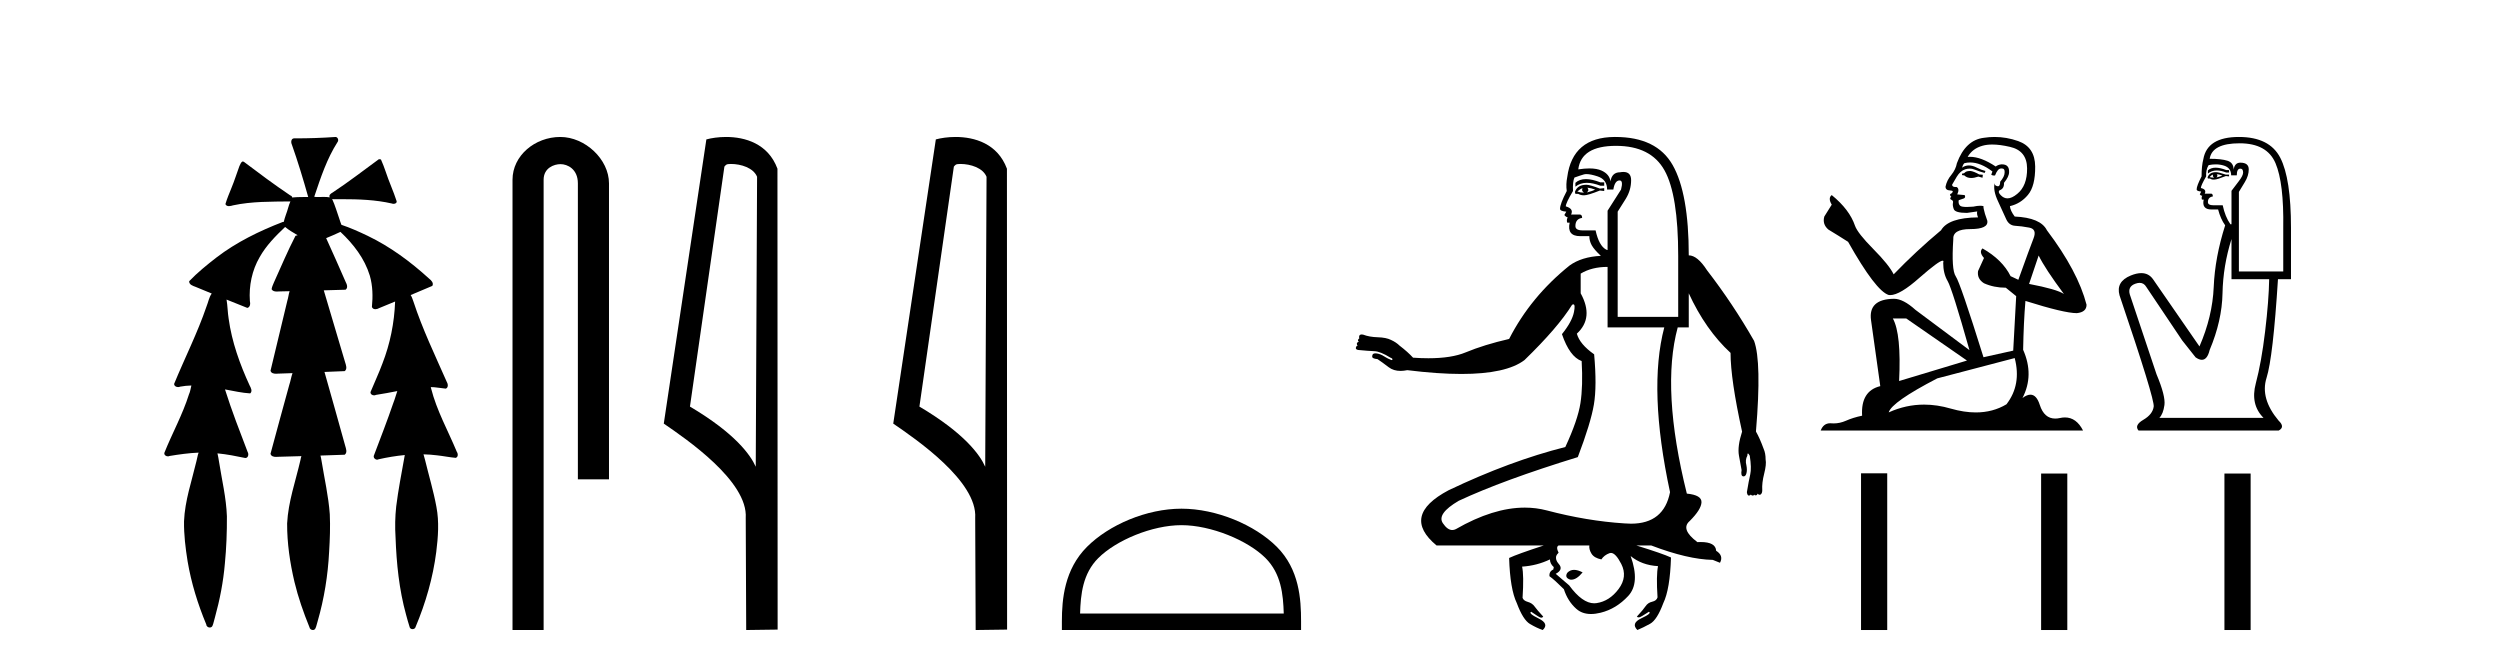
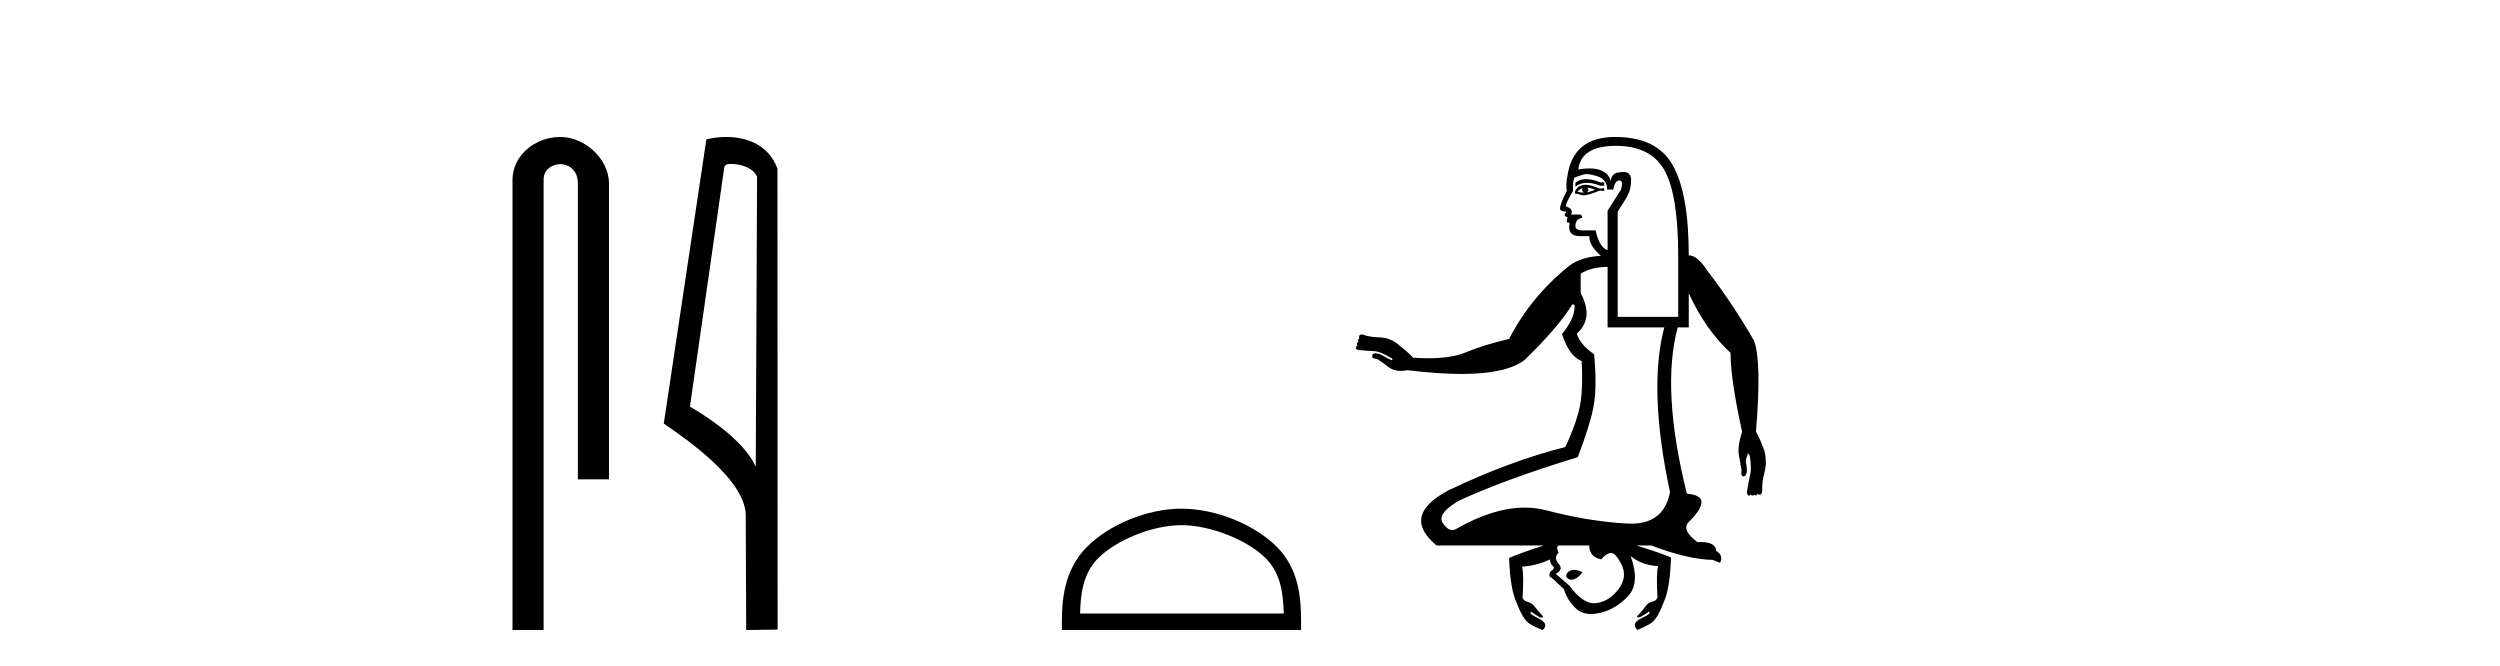
<svg xmlns="http://www.w3.org/2000/svg" width="154.0" height="41.0">
-   <path d="M 20.664 8.437 C 20.654 8.437 20.644 8.438 20.633 8.44 C 19.832 8.495 19.029 8.523 18.226 8.523 C 18.187 8.523 18.148 8.523 18.109 8.523 C 17.927 8.534 17.913 8.764 17.974 8.893 C 18.352 9.961 18.679 11.044 18.985 12.134 C 18.982 12.134 18.979 12.134 18.976 12.134 C 18.968 12.134 18.959 12.134 18.951 12.134 C 18.948 12.134 18.945 12.134 18.942 12.134 C 18.639 12.139 18.332 12.133 18.033 12.163 C 18.027 12.17 18.023 12.178 18.017 12.186 C 17.999 12.117 17.953 12.055 17.882 12.038 C 16.903 11.379 15.955 10.673 15.014 9.961 C 14.99 9.958 14.967 9.95 14.942 9.95 C 14.937 9.95 14.932 9.95 14.926 9.951 C 14.833 10.009 14.798 10.14 14.746 10.236 C 14.581 10.68 14.443 11.134 14.26 11.572 C 14.129 11.903 13.984 12.233 13.885 12.574 C 13.928 12.669 14.011 12.698 14.102 12.698 C 14.189 12.698 14.283 12.671 14.357 12.649 C 15.516 12.401 16.709 12.423 17.888 12.408 L 17.888 12.408 C 17.771 12.665 17.721 12.955 17.615 13.217 C 17.567 13.367 17.51 13.519 17.477 13.673 C 17.468 13.672 17.458 13.671 17.448 13.671 C 17.436 13.671 17.424 13.672 17.412 13.675 C 15.973 14.233 14.567 14.916 13.337 15.859 C 12.75 16.314 12.167 16.786 11.653 17.323 C 11.642 17.539 11.885 17.608 12.047 17.67 C 12.379 17.807 12.71 17.944 13.042 18.081 C 12.874 18.311 12.831 18.611 12.723 18.873 C 12.166 20.508 11.381 22.052 10.726 23.648 C 10.729 23.779 10.851 23.844 10.97 23.844 C 11.014 23.844 11.058 23.835 11.095 23.818 C 11.326 23.774 11.557 23.752 11.789 23.747 L 11.789 23.747 C 11.741 23.928 11.722 24.12 11.641 24.289 C 11.25 25.538 10.608 26.686 10.124 27.897 C 10.101 28.029 10.225 28.111 10.343 28.111 C 10.379 28.111 10.413 28.104 10.444 28.088 C 11.035 27.991 11.634 27.906 12.235 27.882 L 12.235 27.882 C 12.166 28.049 12.153 28.235 12.101 28.408 C 11.811 29.634 11.387 30.844 11.336 32.113 C 11.325 32.938 11.425 33.762 11.556 34.575 C 11.782 35.913 12.186 37.217 12.708 38.468 C 12.713 38.583 12.818 38.655 12.92 38.655 C 12.984 38.655 13.047 38.627 13.083 38.563 C 13.159 38.395 13.183 38.206 13.241 38.029 C 13.541 36.946 13.756 35.837 13.852 34.716 C 13.946 33.749 13.983 32.776 13.977 31.804 C 13.937 30.667 13.666 29.557 13.491 28.436 C 13.461 28.267 13.439 28.093 13.395 27.927 L 13.395 27.927 C 13.973 27.982 14.541 28.095 15.109 28.213 C 15.111 28.213 15.113 28.213 15.114 28.213 C 15.296 28.213 15.336 27.971 15.255 27.843 C 14.767 26.567 14.27 25.291 13.86 23.989 L 13.86 23.989 C 13.88 23.992 13.9 23.995 13.919 23.999 C 14.414 24.089 14.91 24.204 15.411 24.233 C 15.568 24.103 15.455 23.89 15.379 23.748 C 14.775 22.438 14.281 21.063 14.084 19.628 C 14.021 19.239 14.022 18.84 13.955 18.454 L 13.955 18.454 C 14.381 18.627 14.807 18.8 15.235 18.967 C 15.421 18.922 15.43 18.693 15.392 18.541 C 15.327 17.609 15.522 16.653 15.993 15.843 C 16.394 15.127 16.973 14.54 17.564 13.981 C 17.798 14.181 18.07 14.33 18.335 14.49 C 18.29 14.501 18.246 14.512 18.202 14.525 C 17.716 15.465 17.307 16.442 16.871 17.405 C 16.815 17.539 16.749 17.676 16.73 17.818 C 16.803 17.937 16.924 17.959 17.051 17.959 C 17.131 17.959 17.212 17.95 17.285 17.95 C 17.289 17.95 17.293 17.95 17.297 17.95 C 17.478 17.946 17.659 17.942 17.839 17.938 L 17.839 17.938 C 17.778 18.125 17.761 18.334 17.701 18.519 C 17.353 19.958 17.007 21.397 16.664 22.837 C 16.705 22.99 16.859 23.022 17.003 23.022 C 17.046 23.022 17.087 23.019 17.125 23.016 C 17.423 23.005 17.721 22.995 18.018 22.985 L 18.018 22.985 C 17.936 23.22 17.899 23.475 17.819 23.71 C 17.433 25.125 17.04 26.539 16.663 27.954 C 16.704 28.112 16.861 28.145 17.009 28.145 C 17.055 28.145 17.1 28.142 17.141 28.138 C 17.615 28.125 18.09 28.111 18.565 28.098 L 18.565 28.098 C 18.54 28.176 18.523 28.258 18.51 28.33 C 18.212 29.629 17.755 30.902 17.687 32.243 C 17.682 33.458 17.861 34.667 18.139 35.848 C 18.368 36.801 18.693 37.729 19.062 38.636 C 19.076 38.74 19.176 38.809 19.272 38.809 C 19.327 38.809 19.382 38.786 19.418 38.732 C 19.497 38.591 19.512 38.422 19.567 38.27 C 19.97 36.877 20.2 35.438 20.274 33.99 C 20.322 33.219 20.35 32.445 20.315 31.674 C 20.235 30.566 19.984 29.482 19.807 28.388 C 19.787 28.28 19.77 28.169 19.741 28.062 C 20.239 28.046 20.737 28.031 21.234 28.011 C 21.411 27.874 21.313 27.635 21.264 27.46 C 20.84 25.943 20.421 24.425 19.988 22.912 C 20.404 22.896 20.82 22.881 21.235 22.861 C 21.409 22.724 21.311 22.487 21.259 22.314 C 20.821 20.837 20.383 19.361 19.945 17.885 C 20.391 17.873 20.838 17.862 21.284 17.847 C 21.453 17.735 21.37 17.508 21.292 17.366 C 20.894 16.466 20.503 15.563 20.091 14.669 C 20.388 14.547 20.682 14.421 20.971 14.284 C 21.766 15.028 22.459 15.922 22.779 16.975 C 22.962 17.601 22.974 18.264 22.91 18.909 C 22.945 19.01 23.031 19.047 23.125 19.047 C 23.204 19.047 23.289 19.02 23.351 18.981 C 23.683 18.844 24.016 18.707 24.348 18.57 L 24.348 18.57 C 24.345 18.573 24.342 18.575 24.339 18.578 C 24.291 19.882 24.032 21.178 23.557 22.394 C 23.338 22.99 23.064 23.563 22.824 24.15 C 22.81 24.278 22.929 24.354 23.045 24.354 C 23.086 24.354 23.126 24.345 23.16 24.325 C 23.599 24.261 24.036 24.173 24.474 24.09 L 24.474 24.09 C 24.387 24.332 24.326 24.586 24.228 24.825 C 23.855 25.919 23.433 26.995 23.026 28.076 C 22.996 28.204 23.111 28.316 23.231 28.316 C 23.262 28.316 23.294 28.308 23.324 28.291 C 23.854 28.172 24.393 28.082 24.935 28.03 L 24.935 28.03 C 24.923 28.081 24.913 28.133 24.908 28.179 C 24.729 29.184 24.532 30.186 24.406 31.199 C 24.337 31.831 24.325 32.468 24.366 33.102 C 24.423 34.706 24.585 36.316 25.014 37.866 C 25.087 38.13 25.157 38.397 25.243 38.656 C 25.275 38.723 25.344 38.755 25.413 38.755 C 25.497 38.755 25.582 38.707 25.601 38.617 C 26.22 37.143 26.669 35.592 26.873 34.004 C 26.987 33.083 27.06 32.141 26.883 31.223 C 26.705 30.247 26.415 29.295 26.183 28.331 C 26.145 28.22 26.126 28.098 26.088 27.987 L 26.088 27.987 C 26.365 27.994 26.642 28.012 26.918 28.048 C 27.304 28.089 27.685 28.169 28.07 28.204 C 28.233 28.157 28.22 27.943 28.139 27.83 C 27.6 26.531 26.899 25.29 26.554 23.92 C 26.549 23.897 26.542 23.872 26.536 23.847 L 26.536 23.847 C 26.601 23.848 26.666 23.849 26.731 23.852 C 26.976 23.87 27.22 23.92 27.464 23.94 C 27.637 23.864 27.595 23.638 27.514 23.508 C 26.798 21.881 26.023 20.275 25.47 18.583 C 25.418 18.451 25.381 18.303 25.304 18.186 C 25.3 18.183 25.295 18.181 25.291 18.178 C 25.739 17.991 26.187 17.804 26.631 17.611 C 26.736 17.433 26.559 17.261 26.428 17.159 C 25.289 16.121 24.035 15.193 22.642 14.524 C 22.117 14.273 21.583 14.034 21.031 13.848 C 20.991 13.725 20.934 13.604 20.904 13.483 C 20.761 13.075 20.642 12.654 20.462 12.263 L 20.462 12.263 C 20.499 12.271 20.539 12.273 20.579 12.273 C 20.625 12.273 20.672 12.27 20.715 12.27 C 20.73 12.27 20.744 12.27 20.757 12.271 C 20.857 12.271 20.957 12.27 21.057 12.27 C 22.09 12.27 23.13 12.304 24.14 12.536 C 24.169 12.549 24.206 12.556 24.243 12.556 C 24.345 12.556 24.453 12.505 24.432 12.391 C 24.235 11.775 23.958 11.189 23.758 10.574 C 23.668 10.323 23.58 10.067 23.468 9.827 C 23.436 9.814 23.403 9.808 23.369 9.808 C 23.358 9.808 23.346 9.808 23.334 9.81 C 22.386 10.502 21.456 11.223 20.475 11.869 C 20.372 11.923 20.239 12.027 20.313 12.157 C 20.313 12.157 20.313 12.158 20.314 12.158 C 20.197 12.136 20.078 12.131 19.958 12.131 C 19.838 12.131 19.718 12.136 19.599 12.136 C 19.554 12.136 19.51 12.135 19.466 12.133 C 19.459 12.133 19.452 12.133 19.445 12.133 C 19.426 12.133 19.407 12.133 19.388 12.133 C 19.381 12.133 19.374 12.133 19.367 12.133 C 19.374 12.113 19.377 12.091 19.375 12.068 C 19.758 10.926 20.141 9.768 20.795 8.747 C 20.875 8.643 20.817 8.462 20.691 8.439 C 20.682 8.438 20.673 8.437 20.664 8.437 Z" style="fill:#000000;stroke:none" />
  <path d="M 34.515 8.437 C 32.946 8.437 31.571 9.591 31.571 11.072 L 31.571 38.809 L 33.487 38.809 L 33.487 11.072 C 33.487 10.346 34.126 10.111 34.528 10.111 C 34.949 10.111 35.597 10.406 35.597 11.296 L 35.597 29.526 L 37.514 29.526 L 37.514 11.296 C 37.514 9.813 36.045 8.437 34.515 8.437 Z" style="fill:#000000;stroke:none" />
  <path d="M 45.024 10.1 C 45.648 10.1 46.413 10.34 46.636 10.89 L 46.554 28.751 L 46.554 28.751 C 46.237 28.034 45.296 26.699 42.501 25.046 L 44.623 10.263 C 44.722 10.157 44.72 10.1 45.024 10.1 ZM 46.554 28.751 L 46.554 28.751 C 46.554 28.751 46.554 28.751 46.554 28.751 L 46.554 28.751 L 46.554 28.751 ZM 44.727 8.437 C 44.249 8.437 43.817 8.505 43.512 8.588 L 40.889 26.094 C 42.276 27.044 46.089 29.648 45.937 31.91 L 45.966 38.809 L 47.902 38.783 L 47.891 10.393 C 47.315 8.837 45.884 8.437 44.727 8.437 Z" style="fill:#000000;stroke:none" />
-   <path d="M 59.159 10.1 C 59.784 10.1 60.548 10.34 60.771 10.89 L 60.689 28.751 L 60.689 28.751 C 60.372 28.034 59.431 26.699 56.636 25.046 L 58.758 10.263 C 58.858 10.157 58.855 10.1 59.159 10.1 ZM 60.689 28.751 L 60.689 28.751 C 60.689 28.751 60.689 28.751 60.689 28.751 L 60.689 28.751 L 60.689 28.751 ZM 58.862 8.437 C 58.384 8.437 57.952 8.505 57.647 8.588 L 55.024 26.094 C 56.411 27.044 60.225 29.648 60.072 31.91 L 60.101 38.809 L 62.037 38.783 L 62.027 10.393 C 61.451 8.837 60.02 8.437 58.862 8.437 Z" style="fill:#000000;stroke:none" />
  <path d="M 72.779 32.35 C 74.592 32.35 76.86 33.281 77.958 34.378 C 78.918 35.339 79.044 36.612 79.079 37.795 L 66.533 37.795 C 66.569 36.612 66.694 35.339 67.654 34.378 C 68.752 33.281 70.967 32.35 72.779 32.35 ZM 72.779 31.335 C 70.629 31.335 68.316 32.329 66.96 33.684 C 65.57 35.075 65.412 36.906 65.412 38.275 L 65.412 38.809 L 80.146 38.809 L 80.146 38.275 C 80.146 36.906 80.042 35.075 78.652 33.684 C 77.296 32.329 74.929 31.335 72.779 31.335 Z" style="fill:#000000;stroke:none" />
  <path d="M 97.693 11.033 Q 97.29 11.033 97.045 11.263 L 97.045 11.499 Q 97.33 11.262 97.751 11.262 Q 98.116 11.262 98.583 11.44 L 98.82 11.44 L 98.82 11.233 L 98.583 11.233 Q 98.069 11.033 97.693 11.033 ZM 97.785 11.559 L 97.785 11.559 Q 98.021 11.588 98.258 11.677 Q 98.11 11.766 97.755 11.854 Q 97.844 11.766 97.844 11.706 Q 97.844 11.647 97.785 11.559 ZM 97.489 11.588 Q 97.459 11.618 97.459 11.706 Q 97.459 11.795 97.577 11.854 Q 97.533 11.862 97.485 11.862 Q 97.341 11.862 97.163 11.795 Q 97.37 11.618 97.489 11.588 ZM 97.725 11.381 Q 97.163 11.381 97.015 11.825 L 97.045 11.943 L 97.222 11.943 Q 97.37 12.032 97.577 12.032 Q 97.814 12.032 98.554 11.736 L 98.82 11.766 L 98.82 11.588 L 98.554 11.618 Q 97.933 11.381 97.725 11.381 ZM 97.729 10.724 Q 97.979 10.724 98.406 10.863 Q 98.998 11.055 98.998 11.677 L 99.382 11.677 Q 99.471 11.115 99.767 11.115 Q 100.004 11.115 99.856 11.677 L 99.027 12.979 L 99.027 15.405 L 98.939 15.375 Q 98.495 15.139 98.288 14.192 L 97.489 14.192 Q 97.045 14.192 97.045 13.926 Q 97.045 13.482 97.459 13.423 Q 97.459 13.215 97.311 13.215 L 96.779 13.215 Q 96.956 12.86 96.453 12.712 Q 96.453 12.505 96.897 11.766 Q 96.867 11.203 96.986 10.937 Q 97.311 10.819 97.563 10.745 Q 97.633 10.724 97.729 10.724 ZM 99.545 8.984 Q 101.69 8.984 102.533 10.493 Q 103.377 12.002 103.377 15.76 L 103.377 19.518 L 99.649 19.518 L 99.649 13.038 Q 99.826 12.772 100.152 12.239 Q 100.477 11.706 100.477 11.1 Q 100.477 10.592 100.001 10.592 Q 99.908 10.592 99.797 10.612 Q 99.294 10.612 99.205 11.174 Q 99.146 10.73 98.657 10.508 Q 98.364 10.375 97.906 10.375 Q 97.601 10.375 97.222 10.434 Q 97.4 8.984 99.545 8.984 ZM 99.027 16.441 L 99.027 20.169 L 102.519 20.169 Q 101.513 23.986 102.874 30.317 Q 102.496 32.259 100.472 32.259 Q 100.275 32.259 100.063 32.241 Q 97.755 32.093 95.284 31.442 Q 94.629 31.269 93.928 31.269 Q 91.982 31.269 89.677 32.596 Q 89.568 32.65 89.461 32.65 Q 89.162 32.65 88.878 32.226 Q 88.494 31.649 89.855 30.85 Q 92.577 29.578 97.193 28.158 Q 97.992 26.057 98.184 24.918 Q 98.376 23.778 98.199 21.826 Q 97.311 21.204 97.134 20.553 Q 98.199 19.577 97.37 18.068 L 97.37 16.855 Q 98.051 16.441 99.027 16.441 ZM 96.962 35.103 Q 96.712 35.103 96.542 35.288 Q 96.364 35.584 96.719 35.703 Q 96.757 35.709 96.795 35.709 Q 97.118 35.709 97.489 35.259 Q 97.192 35.103 96.962 35.103 ZM 97.903 33.602 Q 97.873 33.838 98.036 34.105 Q 98.199 34.371 98.643 34.46 Q 98.82 34.194 99.146 34.075 Q 99.188 34.06 99.232 34.06 Q 99.523 34.06 99.871 34.741 Q 100.27 35.525 99.708 36.28 Q 99.146 37.034 98.347 37.152 Q 98.276 37.163 98.204 37.163 Q 97.469 37.163 96.66 36.058 L 95.832 35.347 Q 96.335 35.081 96.009 34.726 Q 95.802 34.489 95.861 34.253 Q 95.891 34.164 96.009 34.046 Q 95.832 33.691 96.009 33.602 ZM 99.5 8.437 Q 99.478 8.437 99.456 8.437 Q 96.867 8.452 96.542 10.908 Q 96.453 11.351 96.512 11.766 Q 96.098 12.565 96.098 12.86 Q 96.098 13.008 96.483 13.038 L 96.364 13.245 Q 96.453 13.363 96.571 13.393 Q 96.483 13.541 96.542 13.718 L 96.69 13.718 Q 96.512 14.547 97.341 14.547 L 97.903 14.547 Q 97.903 14.843 98.051 15.109 Q 98.199 15.375 98.613 15.76 Q 97.43 15.819 96.69 16.352 Q 94.293 18.275 92.962 20.879 Q 91.423 21.234 90.284 21.707 Q 89.416 22.068 87.99 22.068 Q 87.544 22.068 87.044 22.033 Q 86.719 21.678 86.216 21.293 Q 86.008 21.086 85.683 20.938 Q 85.387 20.79 84.869 20.775 Q 84.351 20.76 83.967 20.613 Q 83.918 20.603 83.878 20.603 Q 83.799 20.603 83.76 20.642 Q 83.701 20.701 83.73 20.849 Q 83.671 20.879 83.656 20.938 Q 83.641 20.997 83.701 21.056 Q 83.582 21.086 83.582 21.175 Q 83.582 21.263 83.641 21.293 Q 83.553 21.293 83.523 21.411 Q 83.493 21.53 83.671 21.559 Q 84.292 21.619 84.662 21.633 Q 85.032 21.648 85.653 22.033 Q 85.801 22.092 85.772 22.151 Q 85.757 22.181 85.727 22.181 Q 85.698 22.181 85.653 22.151 Q 85.476 22.092 85.15 21.885 Q 84.914 21.766 84.721 21.766 Q 84.529 21.766 84.529 21.944 Q 84.499 22.092 84.854 22.122 Q 85.121 22.299 85.55 22.625 Q 85.845 22.848 86.273 22.848 Q 86.467 22.848 86.689 22.802 Q 88.578 23.036 90.021 23.036 Q 92.781 23.036 93.908 22.181 Q 95.98 20.169 96.838 18.778 Q 96.885 18.748 96.918 18.748 Q 97.051 18.748 96.956 19.222 Q 96.838 19.814 96.216 20.583 Q 96.69 21.974 97.43 22.24 Q 97.518 23.778 97.356 24.829 Q 97.193 25.879 96.424 27.536 Q 93.021 28.394 89.234 30.199 Q 86.275 31.767 88.494 33.602 L 95.092 33.602 Q 93.465 34.134 92.962 34.371 Q 93.021 36.294 93.435 37.152 Q 93.82 38.188 94.249 38.439 Q 94.678 38.691 95.033 38.809 Q 95.447 38.425 94.781 38.099 Q 94.116 37.774 94.323 37.685 L 94.323 37.685 Q 94.471 37.774 94.722 37.951 Q 94.859 38.048 94.948 38.048 Q 95.022 38.048 95.062 37.981 Q 94.678 37.567 94.53 37.359 Q 94.382 37.152 94.116 37.078 Q 93.849 37.004 93.79 36.827 Q 93.879 35.436 93.761 34.904 Q 94.678 34.844 95.477 34.46 Q 95.477 34.726 95.713 34.933 L 95.684 35.081 Q 95.418 35.2 95.447 35.495 Q 95.743 35.703 96.335 36.294 Q 96.571 37.034 97.104 37.507 Q 97.459 37.823 98.005 37.823 Q 98.278 37.823 98.598 37.744 Q 99.56 37.507 100.3 36.709 Q 101.039 35.91 100.448 34.253 L 100.448 34.253 Q 101.128 34.815 102.134 34.874 Q 102.016 35.436 102.104 36.797 Q 102.045 37.004 101.779 37.064 Q 101.513 37.123 101.365 37.345 Q 101.217 37.567 100.832 37.981 Q 100.87 38.031 100.936 38.031 Q 101.027 38.031 101.172 37.936 Q 101.424 37.774 101.572 37.685 L 101.572 37.685 Q 101.779 37.774 101.113 38.084 Q 100.448 38.395 100.862 38.809 Q 101.217 38.661 101.646 38.425 Q 102.075 38.188 102.46 37.152 Q 102.874 36.294 102.933 34.341 Q 102.43 34.105 100.803 33.602 L 101.72 33.602 Q 103.969 34.46 105.507 34.489 L 105.951 34.667 Q 106.188 34.223 105.714 33.927 Q 105.687 33.389 104.756 33.389 Q 104.663 33.389 104.56 33.395 Q 103.495 32.596 104.087 32.093 Q 104.797 31.383 104.812 30.939 Q 104.827 30.495 103.909 30.406 Q 102.312 23.986 103.347 20.169 L 104.028 20.169 L 104.028 18.068 Q 105.063 20.317 106.602 21.737 Q 106.602 23.364 107.312 26.589 Q 107.016 27.507 107.12 28.069 Q 107.223 28.631 107.282 28.956 Q 107.223 29.311 107.371 29.341 Q 107.39 29.345 107.407 29.345 Q 107.527 29.345 107.578 29.164 Q 107.637 28.956 107.578 28.661 Q 107.49 28.335 107.637 28.069 Q 107.637 27.95 107.667 27.936 Q 107.67 27.934 107.673 27.934 Q 107.705 27.934 107.785 28.069 Q 107.904 28.838 107.815 29.223 Q 107.726 29.607 107.608 30.317 Q 107.634 30.528 107.731 30.528 Q 107.743 30.528 107.756 30.525 Q 107.861 30.498 107.849 30.449 L 107.849 30.449 Q 107.881 30.525 107.963 30.525 Q 108.052 30.525 108.052 30.465 Q 108.075 30.513 108.137 30.513 Q 108.152 30.513 108.17 30.51 Q 108.259 30.495 108.259 30.406 Q 108.332 30.479 108.393 30.479 Q 108.432 30.479 108.466 30.451 Q 108.555 30.377 108.555 30.199 Q 108.525 29.755 108.673 29.178 Q 108.821 28.601 108.762 28.305 Q 108.762 27.921 108.643 27.655 Q 108.407 27.004 108.17 26.589 L 108.17 26.53 Q 108.525 22.299 108.052 20.997 Q 106.75 18.719 105.152 16.648 Q 104.56 15.73 104.028 15.73 Q 104.028 11.914 103.036 10.168 Q 102.054 8.437 99.5 8.437 Z" style="fill:#000000;stroke:none" />
-   <path d="M 121.39 10.532 Q 121.135 10.532 121.054 10.613 Q 120.983 10.694 120.861 10.694 L 120.861 10.786 L 121.003 10.806 Q 121.161 10.964 121.423 10.964 Q 121.617 10.964 121.868 10.877 L 122.122 10.949 L 122.143 10.766 L 121.919 10.745 Q 121.593 10.562 121.39 10.532 ZM 122.722 8.903 Q 123.192 8.903 123.811 9.046 Q 124.859 9.28 124.869 10.369 Q 124.879 11.447 124.258 11.946 Q 123.93 12.219 123.661 12.219 Q 123.429 12.219 123.241 12.017 Q 123.058 11.834 123.17 11.722 Q 123.465 11.63 123.445 11.264 Q 123.76 10.877 123.76 10.603 Q 123.78 10.124 123.32 10.124 Q 123.301 10.124 123.282 10.125 Q 123.078 10.145 122.936 10.257 Q 122.036 9.66 121.352 9.66 Q 121.278 9.66 121.207 9.667 L 121.207 9.667 Q 121.502 9.148 122.132 8.975 Q 122.39 8.903 122.722 8.903 ZM 125.581 15.74 Q 125.978 16.554 127.137 18.11 Q 126.7 17.815 124.991 17.49 L 125.581 15.74 ZM 121.363 10.008 Q 122.005 10.008 122.733 10.562 L 122.661 10.766 Q 122.747 10.815 122.827 10.815 Q 122.862 10.815 122.895 10.806 Q 123.058 10.379 123.262 10.379 Q 123.286 10.376 123.308 10.376 Q 123.504 10.376 123.485 10.623 Q 123.485 10.877 123.211 11.193 Q 123.211 11.474 123.074 11.474 Q 123.052 11.474 123.028 11.467 Q 122.844 11.427 122.875 11.264 L 122.875 11.264 Q 122.753 11.722 123.089 12.424 Q 123.414 13.136 123.587 13.512 Q 123.76 13.888 124.136 13.909 Q 124.513 13.929 125.001 14.021 Q 125.489 14.112 125.266 14.682 Q 125.042 15.252 124.33 17.235 L 123.852 17.011 Q 123.353 16.004 122.122 15.302 L 122.122 15.302 Q 121.888 15.526 122.214 15.892 L 121.848 16.696 Q 121.776 17.174 122.214 17.449 Q 122.824 17.723 123.557 17.723 L 124.197 18.242 L 124.014 21.599 L 122.183 22.006 Q 120.749 17.418 120.474 17.022 Q 120.2 16.625 120.322 14.753 Q 120.271 14.112 121.369 14.112 Q 122.509 14.112 122.417 13.593 L 122.275 13.176 Q 122.163 12.79 122.183 12.698 Q 122.094 12.674 121.975 12.674 Q 121.797 12.674 121.553 12.729 Q 121.322 12.749 121.155 12.749 Q 120.82 12.749 120.739 12.668 Q 120.617 12.546 120.657 12.332 L 120.983 12.22 Q 121.095 12.159 121.024 12.017 L 120.566 11.976 Q 120.729 11.63 120.525 11.518 Q 120.495 11.521 120.467 11.521 Q 120.25 11.521 120.25 11.376 Q 120.322 11.244 120.535 10.888 Q 120.749 10.532 121.054 10.43 Q 121.191 10.386 121.326 10.386 Q 121.502 10.386 121.675 10.46 Q 121.98 10.582 122.254 10.654 L 122.305 10.532 Q 122.051 10.471 121.776 10.328 Q 121.512 10.191 121.283 10.191 Q 121.054 10.191 120.861 10.328 Q 120.912 10.145 121.003 10.053 Q 121.18 10.008 121.363 10.008 ZM 117.423 19.616 L 121.166 22.21 L 116.985 23.471 Q 117.128 20.572 116.599 19.616 ZM 124.106 22.057 Q 124.533 23.695 123.597 24.905 Q 122.759 25.406 121.71 25.406 Q 120.989 25.406 120.169 25.17 Q 119.329 24.924 118.524 24.924 Q 117.399 24.924 116.344 25.404 Q 116.527 24.763 119.335 23.308 L 124.106 22.057 ZM 122.868 8.437 Q 122.542 8.437 122.214 8.487 Q 121.074 8.619 120.545 10.053 Q 120.474 10.44 120.2 10.776 Q 119.925 11.101 119.844 11.498 Q 119.844 11.722 120.128 11.732 Q 120.413 11.742 120.2 11.925 Q 120.108 11.946 120.128 12.017 Q 120.139 12.088 120.2 12.108 Q 120.067 12.251 120.2 12.302 Q 120.342 12.363 120.301 12.505 Q 120.271 12.658 120.352 12.881 Q 120.434 13.115 121.166 13.115 L 121.797 13.024 L 121.797 13.024 Q 121.756 13.176 121.848 13.39 Q 120.017 13.41 119.569 14.183 Q 118.033 15.465 116.649 16.9 Q 116.375 16.33 115.398 15.343 Q 114.432 14.367 114.269 13.909 Q 113.933 12.912 112.835 12.017 Q 112.591 12.2 112.835 12.607 L 112.377 13.339 Q 112.245 13.817 112.631 14.143 Q 113.221 14.499 113.842 14.896 Q 115.551 17.927 116.344 18.171 Q 116.388 18.178 116.436 18.178 Q 117.04 18.178 118.246 17.103 Q 119.442 16.058 119.665 16.058 Q 119.744 16.058 119.701 16.187 Q 119.701 16.849 119.976 17.317 Q 120.25 17.785 121.319 21.569 L 117.992 19.087 Q 117.239 18.405 116.67 18.405 Q 115.073 18.425 115.256 19.727 L 115.825 23.786 Q 114.615 24.081 114.706 25.607 Q 114.157 25.719 113.699 25.922 Q 113.33 26.082 112.953 26.082 Q 112.874 26.082 112.794 26.075 Q 112.767 26.073 112.74 26.073 Q 112.325 26.073 112.153 26.523 L 128.317 26.523 Q 127.905 25.714 127.2 25.714 Q 127.053 25.714 126.893 25.75 Q 126.739 25.784 126.602 25.784 Q 125.923 25.784 125.652 24.946 Q 125.451 24.312 125.074 24.312 Q 124.858 24.312 124.584 24.519 Q 125.316 23.105 124.625 21.548 Q 124.655 19.86 124.767 18.537 Q 127.158 19.29 127.931 19.29 Q 128.531 19.229 128.531 18.771 Q 128.002 16.716 126.089 14.183 Q 125.703 13.41 124.106 13.339 Q 123.831 12.973 123.811 12.698 Q 124.472 12.546 124.92 12.007 Q 125.377 11.467 125.367 10.257 Q 125.357 9.057 124.319 8.69 Q 123.601 8.437 122.868 8.437 Z" style="fill:#000000;stroke:none" />
-   <path d="M 136.482 10.329 Q 136.187 10.329 136.007 10.497 L 136.007 10.692 Q 136.235 10.501 136.555 10.501 Q 136.814 10.501 137.135 10.627 L 137.309 10.627 L 137.309 10.475 L 137.135 10.475 Q 136.758 10.329 136.482 10.329 ZM 136.55 10.735 Q 136.723 10.735 136.897 10.822 Q 136.788 10.866 136.528 10.931 Q 136.593 10.887 136.593 10.822 Q 136.593 10.779 136.55 10.735 ZM 136.333 10.757 Q 136.311 10.779 136.311 10.844 Q 136.311 10.887 136.398 10.931 Q 136.354 10.938 136.309 10.938 Q 136.217 10.938 136.116 10.909 Q 136.246 10.757 136.333 10.757 ZM 136.506 10.605 Q 136.094 10.605 135.986 10.931 L 136.007 10.996 L 136.138 10.996 Q 136.224 11.065 136.353 11.065 Q 136.385 11.065 136.419 11.061 Q 136.571 11.061 137.113 10.844 L 137.309 10.866 L 137.309 10.757 L 137.113 10.757 Q 136.658 10.605 136.506 10.605 ZM 136.487 10.125 Q 136.76 10.125 137.005 10.204 Q 137.439 10.345 137.439 10.801 L 137.786 10.801 Q 137.786 10.389 138.003 10.389 Q 138.176 10.389 138.176 10.627 Q 138.176 10.822 137.905 11.169 Q 137.634 11.516 137.46 11.755 L 137.46 13.815 L 137.395 13.815 Q 137.07 13.359 136.918 12.644 L 136.333 12.644 Q 136.007 12.644 136.007 12.449 Q 136.007 12.145 136.311 12.102 Q 136.311 11.928 136.203 11.928 L 135.812 11.928 Q 135.942 11.668 135.574 11.581 Q 135.574 11.429 135.899 10.866 Q 135.877 10.454 136.051 10.172 Q 136.277 10.125 136.487 10.125 ZM 137.959 8.827 Q 139.651 8.827 140.171 10.052 Q 140.692 11.278 140.648 14.032 L 140.648 16.721 L 137.916 16.721 L 137.916 11.82 Q 138.046 11.603 138.284 11.213 Q 138.523 10.822 138.523 10.432 Q 138.523 10.02 138.003 10.02 Q 137.656 10.02 137.59 10.454 Q 137.59 10.02 137.211 9.901 Q 136.831 9.781 136.116 9.781 Q 136.268 8.827 137.959 8.827 ZM 137.46 14.726 L 137.46 17.198 L 139.781 17.198 Q 139.759 18.521 139.531 20.418 Q 139.304 22.316 138.957 23.617 Q 138.61 24.918 139.434 25.742 L 133.015 25.742 Q 133.253 25.503 133.329 24.95 Q 133.405 24.397 132.841 23.053 L 131.193 18.13 Q 131.063 17.653 131.529 17.48 Q 131.679 17.424 131.802 17.424 Q 132.065 17.424 132.212 17.675 L 134.424 20.971 L 135.248 22.012 Q 135.465 22.164 135.634 22.164 Q 135.971 22.164 136.116 21.557 Q 136.875 19.757 136.907 18.065 Q 136.94 16.374 137.46 14.726 ZM 137.916 8.437 Q 135.964 8.437 135.726 9.803 Q 135.617 10.215 135.617 10.866 Q 135.313 11.451 135.313 11.668 Q 135.313 11.776 135.595 11.798 L 135.509 11.972 Q 135.574 12.058 135.66 12.058 Q 135.595 12.167 135.639 12.297 L 135.747 12.297 Q 135.617 12.904 136.224 12.904 L 136.636 12.904 Q 136.788 13.49 137.07 13.88 Q 136.441 15.853 136.365 17.675 Q 136.289 19.497 135.487 21.34 L 132.624 17.198 Q 132.358 16.824 131.902 16.824 Q 131.617 16.824 131.258 16.97 Q 130.326 17.35 130.564 18.195 Q 132.733 24.593 132.668 25.048 Q 132.603 25.525 132.028 25.861 Q 131.453 26.197 131.735 26.523 L 140.366 26.523 Q 140.778 26.306 140.366 25.915 Q 139.217 24.549 139.618 23.281 Q 140.019 22.012 140.323 17.198 L 141.125 17.198 L 141.125 14.032 Q 141.125 10.996 140.464 9.716 Q 139.802 8.437 137.916 8.437 Z" style="fill:#000000;stroke:none" />
-   <path d="M 114.64 29.156 L 114.64 38.809 L 116.253 38.809 L 116.253 29.156 ZM 125.733 29.17 L 125.733 38.809 L 127.346 38.809 L 127.346 29.17 ZM 137.025 29.17 L 137.025 38.809 L 138.639 38.809 L 138.639 29.17 Z" style="fill:#000000;stroke:none" />
</svg>